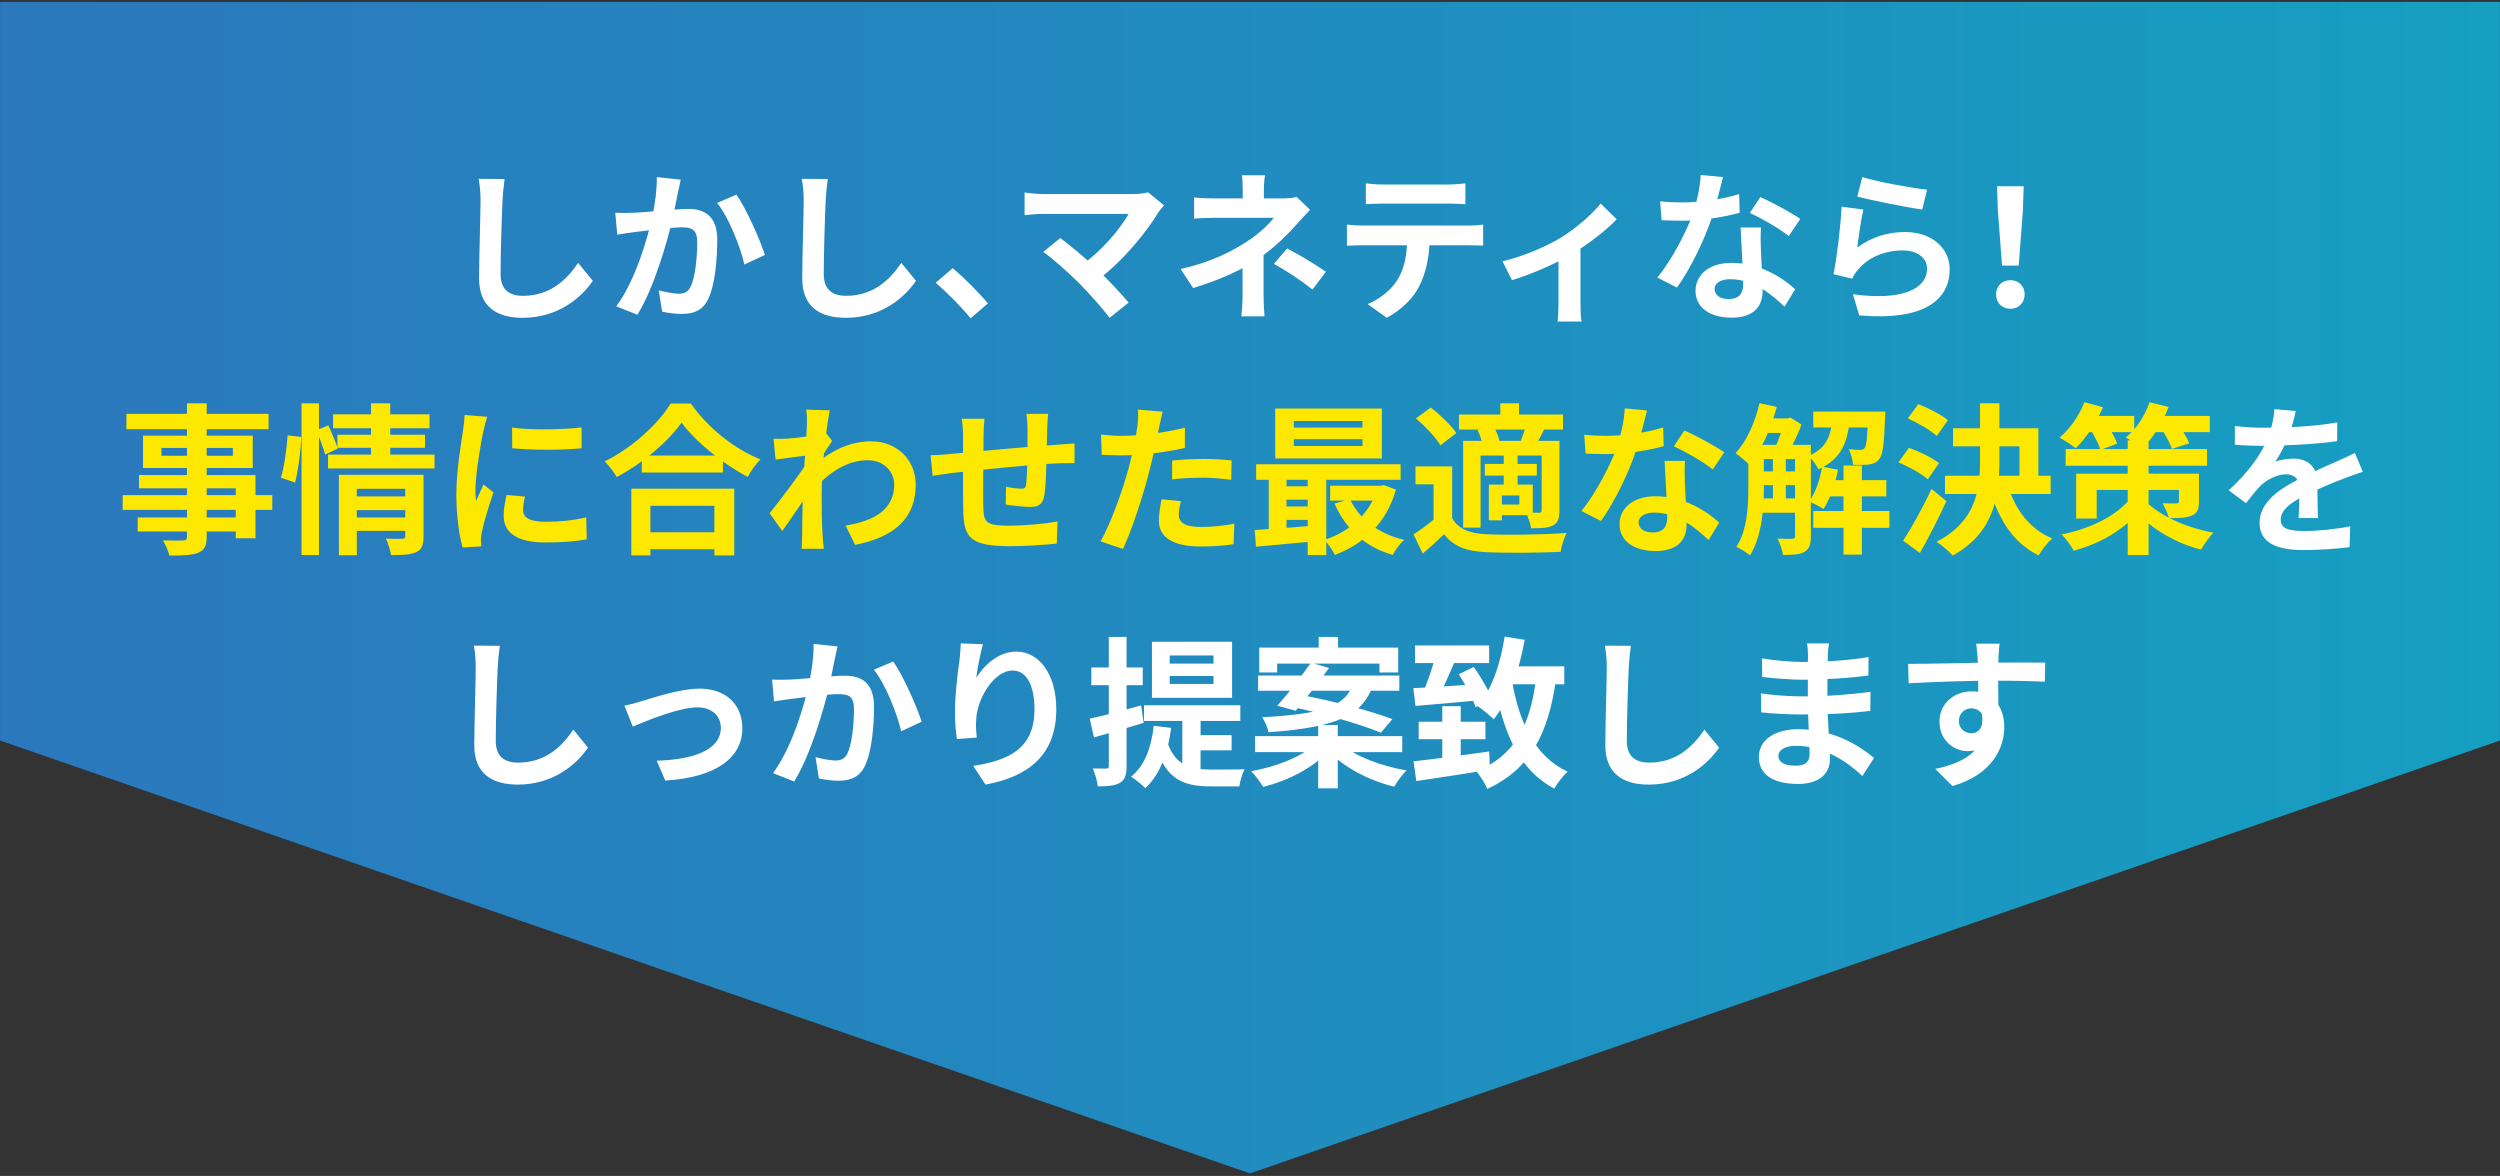
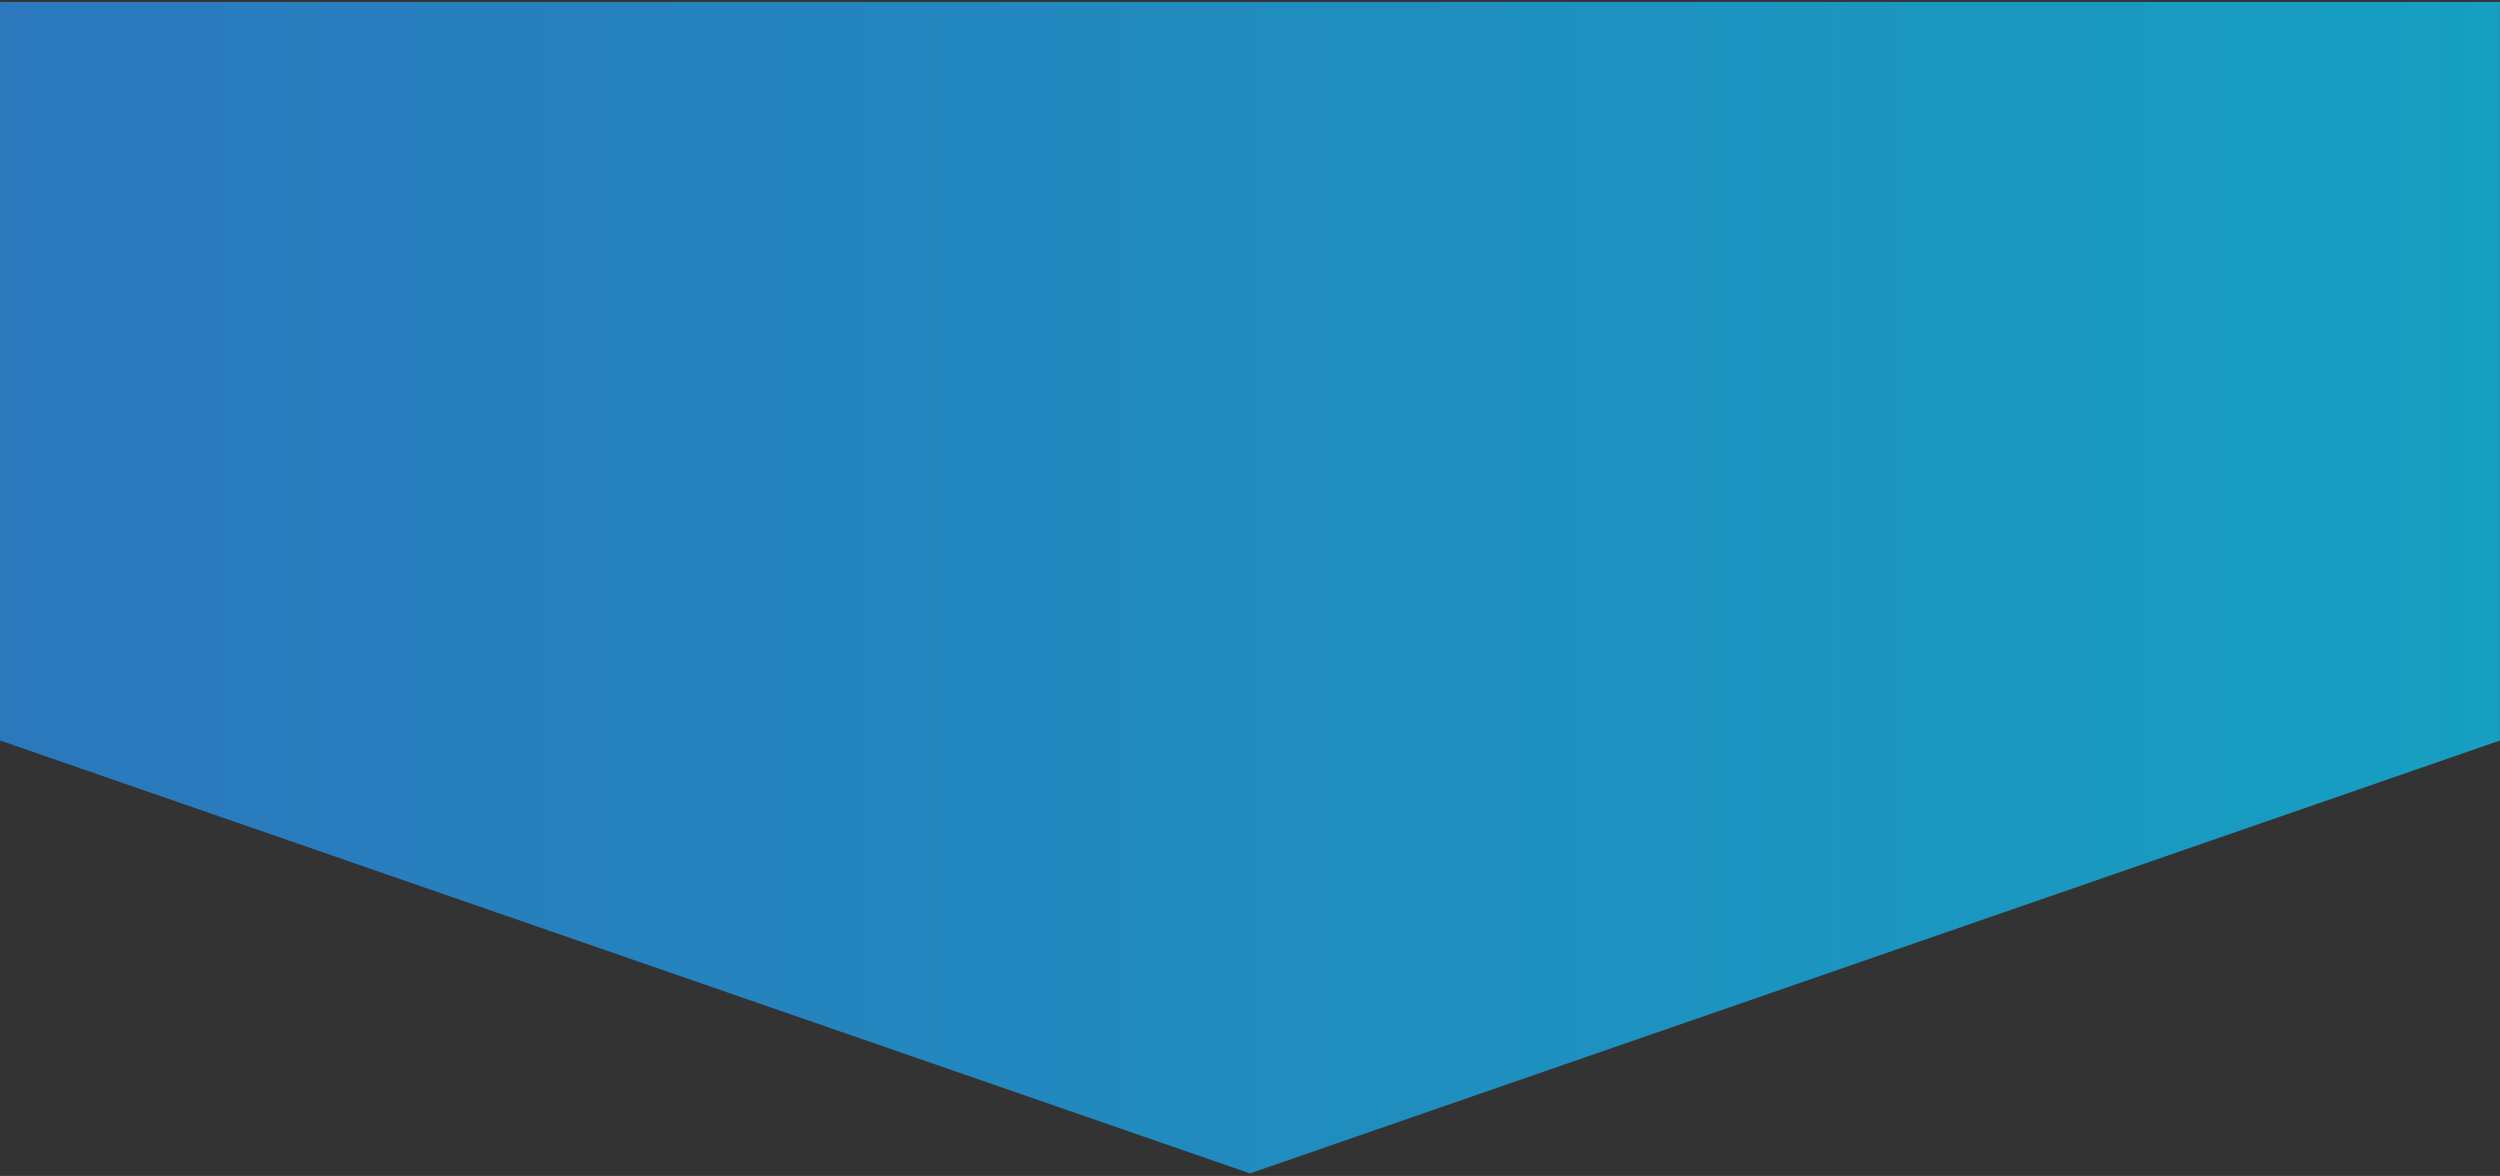
<svg xmlns="http://www.w3.org/2000/svg" width="557" height="262" viewBox="0 0 557 262" fill="none">
  <rect x="0" y="0" width="557" height="262" fill="#333333" stroke="none" />
-   <path d="M0.012 0.432H556.988V164.987L278.5 261.432L0.012 164.987V0.432Z" fill="url(#paint0_linear_216_658)" />
-   <path d="M112.428 39.884C112.212 41.396 112.032 43.268 111.96 44.708C111.78 48.596 111.528 56.624 111.528 61.088C111.528 64.724 113.688 65.912 116.496 65.912C122.436 65.912 126.18 62.492 128.808 58.568L132.084 62.564C129.744 66.02 124.632 70.808 116.424 70.808C110.52 70.808 106.74 68.216 106.74 62.06C106.74 57.236 107.064 47.804 107.064 44.708C107.064 42.98 106.92 41.252 106.632 39.848L112.428 39.884ZM151.668 40.028C151.452 40.964 151.236 42.116 151.02 43.016C150.696 44.636 150.228 46.868 149.868 48.704C148.68 53.78 145.764 64.04 142.02 70.124L137.304 68.252C141.588 62.492 144.288 52.988 145.296 48.452C145.98 45.212 146.376 42.152 146.34 39.452L151.668 40.028ZM164.088 43.376C166.284 46.508 169.308 53.348 170.424 56.804L165.852 58.928C164.916 54.896 162.36 48.416 159.768 45.212L164.088 43.376ZM137.088 47.408C138.384 47.48 139.608 47.444 140.94 47.408C143.82 47.336 150.624 46.544 153.324 46.544C157.104 46.544 159.804 48.236 159.804 53.456C159.804 57.704 159.3 63.536 157.788 66.632C156.564 69.152 154.584 69.944 151.884 69.944C150.48 69.944 148.788 69.728 147.528 69.44L146.772 64.688C148.176 65.084 150.228 65.444 151.164 65.444C152.388 65.444 153.288 65.084 153.864 63.896C154.872 61.88 155.34 57.488 155.34 53.96C155.34 51.08 154.08 50.648 151.848 50.648C149.688 50.648 143.496 51.44 141.516 51.692C140.472 51.836 138.6 52.088 137.52 52.268L137.088 47.408ZM184.428 39.884C184.212 41.396 184.032 43.268 183.96 44.708C183.78 48.596 183.528 56.624 183.528 61.088C183.528 64.724 185.688 65.912 188.496 65.912C194.436 65.912 198.18 62.492 200.808 58.568L204.084 62.564C201.744 66.02 196.632 70.808 188.424 70.808C182.52 70.808 178.74 68.216 178.74 62.06C178.74 57.236 179.064 47.804 179.064 44.708C179.064 42.98 178.92 41.252 178.632 39.848L184.428 39.884ZM216.252 70.916C214.056 68.252 210.996 65.156 208.476 62.996L212.256 59.756C214.812 61.844 218.268 65.372 220.104 67.604L216.252 70.916ZM259.344 45.752C258.84 46.328 258.408 46.832 258.12 47.264C255.312 51.908 249.984 58.388 244.404 62.492L240.804 59.18C245.556 55.868 249.588 50.972 251.46 47.66C248.292 47.66 235.188 47.66 232.452 47.66C230.976 47.66 229.032 47.84 228.276 47.948V42.872C229.248 43.052 231.192 43.232 232.452 43.232C234.72 43.232 248.544 43.232 252.396 43.232C253.8 43.232 254.988 43.088 255.78 42.836L259.344 45.752ZM240.372 63.032C238.248 60.908 234.576 57.632 232.452 56.12L236.232 53.024C238.176 54.5 241.776 57.416 244.512 60.044C246.888 62.348 249.732 65.336 251.46 67.424L247.212 70.808C245.736 68.792 242.712 65.408 240.372 63.032ZM281.844 39.056C281.7 39.884 281.592 41.252 281.592 42.368C281.592 43.448 281.592 45.284 281.592 46.364H276.876C276.876 45.284 276.876 43.628 276.876 42.368C276.876 41.216 276.84 39.92 276.696 39.056H281.844ZM291.888 46.76C290.988 47.696 289.872 48.884 289.116 49.748C287.1 52.052 284.076 55.04 280.8 57.344C276.912 60.116 271.404 62.492 265.824 64.184L263.052 59.936C270 58.388 274.608 55.904 277.704 53.888C280.476 52.124 282.708 50 283.788 48.524C281.844 48.524 272.268 48.524 270.756 48.524C269.46 48.524 267.192 48.596 266.04 48.704V43.988C267.408 44.168 269.424 44.204 270.648 44.204C272.268 44.204 283.788 44.204 285.912 44.204C287.028 44.204 288.072 44.096 288.9 43.88L291.888 46.76ZM281.52 54.608C281.52 57.2 281.52 62.996 281.52 65.912C281.52 67.316 281.628 69.368 281.736 70.484H276.588C276.696 69.476 276.84 67.316 276.84 65.912C276.84 63.14 276.84 58.712 276.84 56.552L281.52 54.608ZM292.428 64.508C289.296 62.06 286.92 60.548 283.824 58.784L286.776 55.364C290.088 57.128 291.96 58.208 295.416 60.548L292.428 64.508ZM304.308 40.856C305.46 41 306.936 41.108 308.16 41.108C310.428 41.108 320.508 41.108 322.632 41.108C323.82 41.108 325.26 41 326.484 40.856V45.5C325.26 45.428 323.856 45.356 322.632 45.356C320.508 45.356 310.428 45.356 308.16 45.356C306.936 45.356 305.388 45.428 304.308 45.5V40.856ZM300.096 50.036C301.176 50.18 302.436 50.252 303.552 50.252C305.82 50.252 325.008 50.252 327.132 50.252C327.888 50.252 329.472 50.216 330.444 50.036V54.716C329.508 54.68 328.14 54.644 327.132 54.644C325.008 54.644 305.82 54.644 303.552 54.644C302.508 54.644 301.104 54.68 300.096 54.752V50.036ZM318.528 52.556C318.528 57.272 317.7 60.872 316.152 63.86C314.928 66.38 312.12 69.152 308.952 70.808L304.704 67.748C307.26 66.74 309.816 64.688 311.22 62.564C313.02 59.828 313.524 56.444 313.524 52.592L318.528 52.556ZM334.744 58.208C339.46 57.164 344.788 54.752 347.632 53.024C351.16 50.9 354.76 47.696 356.632 45.356L360.196 48.848C358.036 51.188 353.68 54.572 349.756 56.876C346.516 58.784 340.972 61.196 336.868 62.42L334.744 58.208ZM347.236 55.868L352.132 54.932V67.712C352.132 69.008 352.168 70.916 352.384 71.636H347.02C347.128 70.916 347.236 69.008 347.236 67.712V55.868ZM369.88 44.852C371.428 45.032 373.372 45.104 374.668 45.104C379.132 45.104 383.992 44.348 387.484 43.232L387.592 47.408C384.496 48.272 379.312 49.208 374.704 49.172C373.264 49.172 371.752 49.136 370.204 49.064L369.88 44.852ZM383.884 39.452C383.416 41.36 382.552 44.888 381.58 47.948C379.924 53.132 376.684 59.828 373.624 64.076L369.268 61.844C372.508 57.884 375.748 51.584 377.152 47.696C378.016 45.104 378.808 41.756 378.916 38.984L383.884 39.452ZM392.344 50.684C392.236 52.196 392.272 53.708 392.308 55.292C392.38 57.416 392.704 62.78 392.704 64.796C392.704 68.144 390.904 70.772 385.756 70.772C381.292 70.772 377.764 68.756 377.764 64.796C377.764 61.304 380.716 58.568 385.72 58.568C392.02 58.568 396.988 61.736 399.976 64.436L397.6 68.324C395.008 65.912 390.904 62.204 385.468 62.204C383.38 62.204 382.012 63.104 382.012 64.364C382.012 65.696 383.164 66.632 385.144 66.632C387.592 66.632 388.384 65.264 388.384 63.248C388.384 61.088 387.988 54.464 387.808 50.684H392.344ZM398.536 52.592C396.448 50.9 392.344 48.56 389.86 47.444L392.2 43.916C394.792 45.032 399.22 47.444 401.092 48.776L398.536 52.592ZM414.916 39.452C418.336 40.532 426.184 41.936 429.352 42.26L428.272 46.688C424.6 46.184 416.608 44.528 413.8 43.808L414.916 39.452ZM415.168 46.688C414.664 48.704 414.052 53.06 413.8 55.148C417.04 52.772 420.64 51.692 424.42 51.692C430.72 51.692 434.392 55.58 434.392 59.936C434.392 66.524 429.172 71.564 414.232 70.268L412.828 65.552C423.664 67.064 429.352 64.436 429.352 59.828C429.352 57.488 427.156 55.796 423.988 55.796C419.92 55.796 416.284 57.308 414.016 60.044C413.368 60.8 412.972 61.376 412.684 62.096L408.508 61.088C409.228 57.56 410.092 50.504 410.308 46.04L415.168 46.688ZM446.056 59.18L445.12 46.868L444.94 41.504H450.88L450.7 46.868L449.764 59.18H446.056ZM447.928 68.792C446.056 68.792 444.724 67.46 444.724 65.588C444.724 63.716 446.092 62.42 447.928 62.42C449.728 62.42 451.096 63.716 451.096 65.588C451.096 67.46 449.728 68.792 447.928 68.792ZM511.496 91.56C511.208 92.892 510.74 95.016 509.732 97.608C508.976 99.372 507.932 101.424 506.924 102.864C507.896 102.432 509.804 102.18 511.028 102.18C514.016 102.18 516.284 103.944 516.284 107.292C516.284 109.236 516.392 113.16 516.428 115.428H512.108C512.252 113.736 512.324 110.676 512.288 108.732C512.288 106.428 510.848 105.672 509.336 105.672C507.356 105.672 505.088 106.86 503.72 108.156C502.64 109.236 501.632 110.532 500.408 112.116L496.556 109.236C501.164 104.988 503.936 101.1 505.448 97.14C506.168 95.196 506.636 93 506.744 91.164L511.496 91.56ZM497.924 94.908C499.76 95.16 502.424 95.304 504.26 95.304C509.012 95.304 515.528 95.052 520.748 94.116L520.712 98.292C515.636 99.012 508.4 99.336 504.008 99.336C502.532 99.336 499.904 99.264 497.924 99.084V94.908ZM526.436 105.132C525.32 105.456 523.376 106.176 522.152 106.644C519.812 107.544 516.572 108.84 513.188 110.568C509.912 112.26 508.148 113.808 508.148 115.788C508.148 117.768 509.876 118.308 513.368 118.308C516.428 118.308 520.46 117.912 523.628 117.264L523.484 121.908C521.072 122.232 516.68 122.556 513.26 122.556C507.644 122.556 503.432 121.152 503.432 116.508C503.432 111.504 508.58 108.552 512.9 106.392C516.212 104.664 518.48 103.8 520.64 102.792C522.044 102.18 523.304 101.604 524.672 100.92L526.436 105.132ZM111.356 143.884C111.14 145.396 110.96 147.268 110.888 148.708C110.708 152.596 110.456 160.624 110.456 165.088C110.456 168.724 112.616 169.912 115.424 169.912C121.364 169.912 125.108 166.492 127.736 162.568L131.012 166.564C128.672 170.02 123.56 174.808 115.352 174.808C109.448 174.808 105.668 172.216 105.668 166.06C105.668 161.236 105.992 151.804 105.992 148.708C105.992 146.98 105.848 145.252 105.56 143.848L111.356 143.884ZM139.112 157.204C140.192 157.024 141.848 156.592 142.928 156.232C145.412 155.512 151.496 153.424 155.852 153.424C161.576 153.424 165.392 156.808 165.392 162.28C165.392 168.76 159.632 173.224 148.22 173.908L146.312 169.48C154.52 169.264 160.604 167.068 160.604 162.172C160.604 159.508 158.588 157.6 155.42 157.6C151.244 157.6 144.08 160.588 140.984 161.884L139.112 157.204ZM186.596 144.028C186.38 144.964 186.164 146.116 185.948 147.016C185.624 148.636 185.156 150.868 184.796 152.704C183.608 157.78 180.692 168.04 176.948 174.124L172.232 172.252C176.516 166.492 179.216 156.988 180.224 152.452C180.908 149.212 181.304 146.152 181.268 143.452L186.596 144.028ZM199.016 147.376C201.212 150.508 204.236 157.348 205.352 160.804L200.78 162.928C199.844 158.896 197.288 152.416 194.696 149.212L199.016 147.376ZM172.016 151.408C173.312 151.48 174.536 151.444 175.868 151.408C178.748 151.336 185.552 150.544 188.252 150.544C192.032 150.544 194.732 152.236 194.732 157.456C194.732 161.704 194.228 167.536 192.716 170.632C191.492 173.152 189.512 173.944 186.812 173.944C185.408 173.944 183.716 173.728 182.456 173.44L181.7 168.688C183.104 169.084 185.156 169.444 186.092 169.444C187.316 169.444 188.216 169.084 188.792 167.896C189.8 165.88 190.268 161.488 190.268 157.96C190.268 155.08 189.008 154.648 186.776 154.648C184.616 154.648 178.424 155.44 176.444 155.692C175.4 155.836 173.528 156.088 172.448 156.268L172.016 151.408ZM218.996 143.524C218.492 145.288 217.736 148.996 217.52 151.012C219.248 148.24 222.416 145.18 226.448 145.18C231.452 145.18 235.34 150.112 235.34 158.032C235.34 168.22 229.112 173.044 219.572 174.808L216.836 170.632C224.864 169.408 230.48 166.744 230.48 158.032C230.48 152.488 228.608 149.392 225.62 149.392C221.372 149.392 217.628 155.8 217.484 160.516C217.412 161.524 217.448 162.676 217.628 164.332L213.2 164.656C212.984 163.252 212.768 161.056 212.768 158.644C212.768 155.26 213.236 150.832 213.776 147.088C213.92 145.756 214.028 144.316 214.064 143.344L218.996 143.524ZM260.612 150.616V152.38H270.368V150.616H260.612ZM260.612 146.044V147.844H270.368V146.044H260.612ZM256.652 142.984H274.508V155.476H256.652V142.984ZM254.888 157.132H276.344V160.624H254.888V157.132ZM263.42 159.04H267.488V173.692L263.42 171.928V159.04ZM260.108 165.412C261.908 170.776 265.58 171.46 270.008 171.46C271.232 171.46 275.732 171.46 277.316 171.388C276.776 172.288 276.272 174.088 276.128 175.204H269.828C263.996 175.204 259.82 173.908 257.516 166.276L260.108 165.412ZM266.372 163.792H274.4V167.176H266.372V163.792ZM257.048 161.704L260.936 162.172C260.18 168.04 258.344 172.684 255.176 175.6C254.528 174.916 252.908 173.62 252.008 173.044C254.996 170.632 256.508 166.636 257.048 161.704ZM242.792 160.12C245.744 159.508 250.1 158.32 254.24 157.168L254.816 161.056C251.036 162.208 246.968 163.396 243.728 164.296L242.792 160.12ZM243.152 148.708H254.6V152.668H243.152V148.708ZM247.04 141.904H251V170.632C251 172.612 250.676 173.728 249.56 174.376C248.48 175.06 246.896 175.204 244.592 175.204C244.484 174.124 243.98 172.36 243.476 171.208C244.772 171.244 246.032 171.244 246.464 171.244C246.896 171.244 247.04 171.1 247.04 170.596V141.904ZM293.804 141.904H298.124V146.692H293.804V141.904ZM293.696 161.524H298.052V175.636H293.696V161.524ZM280.556 144.28H311.516V149.824H307.34V147.844H284.552V149.824H280.556V144.28ZM280.304 150.508H311.768V153.892H280.304V150.508ZM279.62 164.008H312.416V167.572H279.62V164.008ZM292.076 147.628L296.108 148.816C293.768 152.056 290.78 155.872 288.692 158.356L284.588 157.24C286.856 154.72 289.916 150.724 292.076 147.628ZM287.504 157.42L289.88 154.864C296.216 155.98 305.288 158.32 310.22 160.228L307.664 163.252C303.164 161.344 294.164 158.788 287.504 157.42ZM292.616 166.06L295.82 167.464C292.508 171.1 286.928 173.98 281.42 175.312C280.844 174.304 279.62 172.648 278.756 171.82C284.12 170.884 289.772 168.724 292.616 166.06ZM299.096 165.952C302.12 168.58 307.916 170.74 313.388 171.64C312.452 172.54 311.228 174.196 310.652 175.276C305.144 173.944 299.42 171.028 296 167.32L299.096 165.952ZM301.436 152.524H305.972C303.668 159.04 298.736 162.028 282.608 163.144C282.464 162.136 281.78 160.66 281.204 159.796C296.144 159.04 299.672 156.88 301.436 152.524ZM315.26 143.812H331.784V147.736H315.26V143.812ZM316.088 160.804H330.956V164.692H316.088V160.804ZM321.344 157.348H325.448V170.776H321.344V157.348ZM314.936 169.624C319.22 169.156 325.736 168.292 331.784 167.428L331.964 171.496C326.24 172.432 320.048 173.332 315.548 174.016L314.936 169.624ZM314.9 153.316C318.464 153.172 323.756 152.812 328.868 152.452L328.904 156.088C324.116 156.556 319.112 156.952 315.368 157.276L314.9 153.316ZM319.76 146.332L324.152 147.268C322.928 150.22 321.488 153.496 320.3 155.548L316.916 154.612C317.924 152.344 319.148 148.852 319.76 146.332ZM325.016 150.22L328.364 148.6C329.912 150.832 331.676 153.748 332.36 155.692L328.76 157.564C328.148 155.584 326.492 152.524 325.016 150.22ZM334.736 148.456H348.524V152.452H334.736V148.456ZM335.24 141.832L339.704 142.552C338.444 149.608 336.104 156.16 332.792 160.264C332.036 159.472 330.2 157.96 329.192 157.312C332.324 153.82 334.268 147.988 335.24 141.832ZM342.26 150.904L346.688 151.372C344.924 163.72 340.856 171.352 331.388 175.78C330.992 174.772 329.732 172.756 328.94 171.856C337.508 168.328 341 161.632 342.26 150.904ZM336.86 151.588C338.444 160.912 341.972 168.58 349.28 171.928C348.272 172.792 346.94 174.52 346.292 175.708C338.408 171.532 334.916 163.216 332.936 152.236L336.86 151.588ZM363.356 143.884C363.14 145.396 362.96 147.268 362.888 148.708C362.708 152.596 362.456 160.624 362.456 165.088C362.456 168.724 364.616 169.912 367.424 169.912C373.364 169.912 377.108 166.492 379.736 162.568L383.012 166.564C380.672 170.02 375.56 174.808 367.352 174.808C361.448 174.808 357.668 172.216 357.668 166.06C357.668 161.236 357.992 151.804 357.992 148.708C357.992 146.98 357.848 145.252 357.56 143.848L363.356 143.884ZM407.492 143.344C407.384 144.064 407.276 144.964 407.24 145.9C407.168 147.736 407.132 152.848 407.132 155.872C407.132 159.832 407.708 166.348 407.708 169.192C407.708 172.288 405.368 174.664 400.652 174.664C394.892 174.664 391.868 172.468 391.868 168.652C391.868 165.016 395.216 162.46 400.724 162.46C408.644 162.46 414.548 166.348 417.536 168.868L414.944 172.9C411.524 169.66 406.304 166.168 400.148 166.168C397.628 166.168 396.224 167.14 396.224 168.4C396.224 169.768 397.484 170.596 399.968 170.596C401.876 170.596 403.172 170.056 403.172 167.968C403.172 165.808 402.776 159.364 402.776 155.872C402.776 152.416 402.812 147.844 402.812 145.792C402.812 145.144 402.74 144.028 402.596 143.344H407.492ZM392.552 146.692C395.108 147.124 399.248 147.484 401.444 147.484C406.34 147.484 411.056 147.232 416.312 146.404L416.276 150.508C412.604 151.012 406.88 151.444 401.48 151.444C399.176 151.444 395 151.12 392.624 150.832L392.552 146.692ZM392.336 154.468C394.712 154.9 399.104 155.152 401.012 155.152C407.672 155.152 412.316 154.72 416.744 154.144L416.708 158.392C411.74 158.968 407.816 159.184 400.976 159.184C398.852 159.184 394.784 159.004 392.408 158.716L392.336 154.468ZM445.508 143.416C445.4 144.028 445.292 145.936 445.256 146.512C445.148 148.888 445.22 156.232 445.256 159.112L440.756 157.6C440.756 155.368 440.756 148.456 440.612 146.548C440.504 145.108 440.36 143.884 440.288 143.416H445.508ZM425.132 147.916C430.496 147.916 440 147.628 444.5 147.628C448.172 147.628 453.644 147.592 455.66 147.628L455.588 151.876C453.356 151.768 449.684 151.66 444.392 151.66C437.84 151.66 430.676 151.948 425.24 152.236L425.132 147.916ZM444.644 158.572C444.644 164.44 442.484 167.356 438.344 167.356C435.572 167.356 432.116 165.16 432.116 160.768C432.116 156.7 435.428 154.036 439.316 154.036C444.068 154.036 446.552 157.528 446.552 161.992C446.552 166.708 443.78 172.648 434.996 175.132L431.18 171.316C437.3 169.984 442.088 167.572 442.088 161.272C442.088 158.932 440.828 157.816 439.244 157.816C437.84 157.816 436.436 158.788 436.436 160.696C436.436 162.316 437.768 163.36 439.244 163.36C440.936 163.36 442.412 161.92 441.26 157.636L444.644 158.572Z" fill="white" />
-   <path d="M41.66 89.868H46.052V119.568C46.052 121.692 45.512 122.556 44.144 123.168C42.74 123.708 40.796 123.78 37.736 123.78C37.52 122.772 36.836 121.26 36.296 120.396C38.024 120.468 40.148 120.432 40.76 120.432C41.444 120.396 41.66 120.18 41.66 119.568V89.868ZM28.16 92.208H59.84V95.628H28.16V92.208ZM35.972 99.804V101.532H51.884V99.804H35.972ZM31.868 97.068H56.312V104.268H31.868V97.068ZM30.968 105.852H56.924V119.928H52.532V108.804H30.968V105.852ZM27.332 110.316H60.668V113.592H27.332V110.316ZM30.68 115.284H54.872V118.416H30.68V115.284ZM78.632 110.604H91.088V113.664H78.632V110.604ZM74.204 92.316H95.696V95.412H74.204V92.316ZM75.176 96.852H94.688V99.768H75.176V96.852ZM73.088 101.28H96.812V104.376H73.088V101.28ZM78.668 115.284H91.16V118.272H78.668V115.284ZM75.5 105.78H90.908V108.912H79.496V123.708H75.5V105.78ZM90.296 105.78H94.364V119.532C94.364 121.404 94.004 122.448 92.708 123.024C91.412 123.636 89.648 123.672 87.128 123.672C86.984 122.592 86.444 121.008 85.976 120C87.416 120.072 89.144 120.072 89.648 120.036C90.116 120.036 90.296 119.892 90.296 119.46V105.78ZM82.664 89.868H86.948V102.288H82.664V89.868ZM67.184 89.868H71.072V123.672H67.184V89.868ZM64.088 96.996L67.112 97.356C67.04 100.38 66.464 104.7 65.744 107.508L62.576 106.428C63.368 103.944 63.872 99.912 64.088 96.996ZM70.496 95.88L73.16 94.764C73.916 96.42 74.852 98.616 75.248 99.948L72.44 101.28C72.08 99.876 71.216 97.608 70.496 95.88ZM114.092 95.268C118.52 95.88 125.72 95.7 129.572 95.232V99.876C125.18 100.308 118.628 100.308 114.128 99.876L114.092 95.268ZM116.972 110.64C116.684 111.864 116.54 112.728 116.54 113.664C116.54 115.284 117.944 116.256 121.616 116.256C124.82 116.256 127.484 115.968 130.616 115.284L130.724 120.144C128.384 120.612 125.468 120.864 121.4 120.864C115.208 120.864 112.22 118.632 112.22 114.96C112.22 113.52 112.436 112.116 112.868 110.28L116.972 110.64ZM108.548 92.856C108.296 93.612 107.828 95.448 107.684 96.096C107.18 98.472 105.92 105.672 105.92 109.272C105.92 109.992 105.956 110.892 106.064 111.612C106.604 110.388 107.18 109.164 107.72 107.94L109.952 109.704C108.908 112.728 107.72 116.616 107.36 118.524C107.252 119.064 107.144 119.856 107.144 120.216C107.18 120.612 107.18 121.224 107.216 121.728L103.076 121.98C102.356 119.532 101.672 115.14 101.672 110.244C101.672 104.808 102.752 98.76 103.148 95.952C103.292 94.98 103.472 93.612 103.508 92.46L108.548 92.856ZM143 101.496H161.072V105.276H143V101.496ZM142.568 118.596H161.144V122.376H142.568V118.596ZM140.66 108.876H163.592V123.744H159.164V112.692H144.908V123.744H140.66V108.876ZM151.856 94.152C148.904 98.364 143.36 103.116 137.42 106.284C136.844 105.276 135.656 103.692 134.72 102.792C140.948 99.768 146.744 94.332 149.408 89.904H153.908C157.832 95.448 163.628 100.02 169.424 102.36C168.344 103.44 167.336 104.916 166.58 106.248C161.036 103.332 154.988 98.436 151.856 94.152ZM188.396 117.084C194.696 116.112 199.232 113.556 199.232 107.94C199.232 105.132 196.964 102.54 193.364 102.54C188.756 102.54 184.904 105.168 181.376 108.876L181.412 103.8C185.696 99.732 190.268 98.328 194.12 98.328C199.628 98.328 204.02 102.252 204.02 108.012C204.02 115.32 199.448 119.64 190.52 121.404L188.396 117.084ZM180.224 101.424C178.604 101.604 175.184 102.072 172.808 102.396L172.34 97.752C173.348 97.788 174.176 97.788 175.472 97.716C177.74 97.608 182.348 96.924 183.968 96.384L185.408 98.256C184.796 99.084 183.68 100.848 183.068 101.784L180.98 108.552C179.396 110.856 176.192 115.68 174.284 118.308L171.476 114.348C173.744 111.54 178.064 105.816 179.864 103.008L179.936 102.072L180.224 101.424ZM179.792 94.476C179.792 93.468 179.828 92.388 179.612 91.272L184.868 91.416C184.256 94.296 183.068 103.728 183.068 110.172C183.068 113.088 183.068 116.148 183.284 119.496C183.32 120.144 183.464 121.476 183.536 122.268H178.604C178.676 121.512 178.712 120.18 178.712 119.604C178.748 116.112 178.784 113.7 178.892 109.2C179 105.996 179.792 95.916 179.792 94.476ZM233.54 92.208C233.432 92.784 233.36 94.368 233.324 95.304C233.252 97.752 233.252 99.804 233.18 101.64C233.108 104.844 233 108.732 232.64 110.568C232.244 112.476 231.308 112.944 229.472 112.944C228.212 112.944 225.296 112.62 224.072 112.404L224.144 108.444C225.26 108.696 226.772 108.876 227.492 108.876C228.176 108.876 228.5 108.768 228.608 108.048C228.788 106.68 228.86 104.088 228.932 101.604C228.932 99.732 228.932 97.644 228.932 95.52C228.932 94.584 228.788 92.892 228.68 92.208H233.54ZM219.356 93.288C219.212 94.476 219.14 95.484 219.14 97.032C219.14 100.308 218.996 109.812 219.068 112.764C219.176 116.328 219.464 117.12 224.864 117.12C228.392 117.12 232.964 116.688 235.628 116.184L235.448 121.116C233.036 121.368 228.644 121.692 225.188 121.692C215.9 121.692 214.748 119.712 214.604 113.484C214.532 110.388 214.568 99.444 214.568 97.284C214.568 95.772 214.46 94.548 214.28 93.288H219.356ZM207.332 101.424C208.34 101.424 209.996 101.352 211.832 101.136C215.468 100.812 229.004 99.48 235.952 99.048C236.924 98.976 238.328 98.868 239.408 98.796V103.188C238.76 103.152 236.852 103.224 235.916 103.224C230.3 103.404 216.296 104.916 212.12 105.384C211.004 105.528 208.772 105.852 207.8 105.996L207.332 101.424ZM259.028 91.704C258.776 92.712 258.452 94.332 258.272 95.124C257.768 97.572 256.868 101.964 255.896 105.636C254.6 110.676 252.188 118.02 250.208 122.304L245.204 120.612C247.328 116.976 250.064 109.452 251.432 104.412C252.332 101.028 253.16 97.068 253.412 94.944C253.592 93.612 253.628 92.136 253.52 91.272L259.028 91.704ZM249.848 97.104C254.24 97.104 259.316 96.42 263.996 95.304V99.804C259.532 100.848 253.88 101.46 249.812 101.46C248.048 101.46 246.716 101.388 245.456 101.316L245.312 96.816C247.184 97.032 248.372 97.104 249.848 97.104ZM261.152 102.612C263.168 102.396 265.76 102.252 268.1 102.252C270.152 102.252 272.312 102.36 274.4 102.576L274.328 106.896C272.492 106.68 270.296 106.428 268.136 106.428C265.652 106.428 263.42 106.536 261.152 106.824V102.612ZM263.096 111.648C262.844 112.692 262.628 113.844 262.628 114.636C262.628 116.22 263.672 117.408 267.56 117.408C269.972 117.408 272.456 117.156 275.012 116.688L274.832 121.26C272.816 121.548 270.404 121.764 267.524 121.764C261.44 121.764 258.2 119.712 258.2 116.076C258.2 114.384 258.524 112.656 258.812 111.252L263.096 111.648ZM288.26 97.86V99.372H303.56V97.86H288.26ZM288.26 93.792V95.268H303.56V93.792H288.26ZM284.12 91.02H307.88V102.144H284.12V91.02ZM279.872 103.44H312.056V106.896H279.872V103.44ZM296.36 108.228H308.132V111.54H296.36V108.228ZM285.38 108.336H293.588V111.324H285.38V108.336ZM285.38 112.836H293.588V115.824H285.38V112.836ZM300.788 111.216C302.804 115.608 307.052 118.92 312.848 120.288C311.948 121.044 310.832 122.628 310.292 123.636C304.064 121.836 299.78 117.804 297.332 112.188L300.788 111.216ZM306.872 108.228H307.628L308.348 108.084L311.012 109.092C308.888 116.616 303.812 121.224 297.404 123.636C296.936 122.628 295.856 121.08 295.064 120.288C300.644 118.524 305.288 114.384 306.872 108.84V108.228ZM279.548 118.092C283.148 117.876 288.44 117.48 293.48 117.048V120.54C288.656 121.008 283.616 121.476 279.836 121.8L279.548 118.092ZM291.356 104.556H295.496V123.672H291.356V104.556ZM282.68 104.664H286.64V119.352H282.68V104.664ZM323.54 103.908V117.156H319.4V107.904H315.368V103.908H323.54ZM323.54 115.464C324.908 117.84 327.464 118.884 331.172 119.028C335.492 119.244 344.024 119.136 349.028 118.74C348.56 119.712 347.876 121.692 347.696 122.952C343.196 123.168 335.528 123.24 331.136 123.024C326.816 122.844 323.9 121.8 321.74 119.028C320.3 120.432 318.788 121.8 316.988 123.348L314.936 119.064C316.448 118.092 318.212 116.796 319.796 115.464H323.54ZM315.476 93.216L318.788 90.804C320.84 92.388 323.36 94.8 324.476 96.492L320.912 99.228C319.94 97.464 317.528 94.98 315.476 93.216ZM325.052 92.352H348.236V95.7H325.052V92.352ZM330.812 103.368H342.404V105.96H330.812V103.368ZM334.268 89.868H338.444V94.332H334.268V89.868ZM335.024 101.352H338.12V108.66H335.024V101.352ZM325.988 98.22H344.852V101.496H329.876V117.552H325.988V98.22ZM331.712 107.976H334.628V115.932H331.712V107.976ZM333.368 107.976H341.504V114.78H333.368V112.404H338.516V110.388H333.368V107.976ZM343.484 98.22H347.444V113.736C347.444 115.5 347.156 116.436 346.004 117.084C344.816 117.66 343.268 117.696 341.144 117.696C340.964 116.652 340.46 115.14 339.956 114.168C341.18 114.24 342.512 114.24 342.944 114.24C343.34 114.204 343.484 114.096 343.484 113.664V98.22ZM340.028 94.728L344.06 95.628C343.34 97.032 342.728 98.292 342.188 99.228L338.768 98.4C339.2 97.32 339.74 95.772 340.028 94.728ZM329.192 95.808L332.756 94.98C333.368 95.988 333.944 97.392 334.088 98.364L330.344 99.264C330.2 98.328 329.732 96.888 329.192 95.808ZM352.952 96.852C354.5 97.032 356.444 97.104 357.74 97.104C362.204 97.104 367.064 96.348 370.556 95.232L370.664 99.408C367.568 100.272 362.384 101.208 357.776 101.172C356.336 101.172 354.824 101.136 353.276 101.064L352.952 96.852ZM366.956 91.452C366.488 93.36 365.624 96.888 364.652 99.948C362.996 105.132 359.756 111.828 356.696 116.076L352.34 113.844C355.58 109.884 358.82 103.584 360.224 99.696C361.088 97.104 361.88 93.756 361.988 90.984L366.956 91.452ZM375.416 102.684C375.308 104.196 375.344 105.708 375.38 107.292C375.452 109.416 375.776 114.78 375.776 116.796C375.776 120.144 373.976 122.772 368.828 122.772C364.364 122.772 360.836 120.756 360.836 116.796C360.836 113.304 363.788 110.568 368.792 110.568C375.092 110.568 380.06 113.736 383.048 116.436L380.672 120.324C378.08 117.912 373.976 114.204 368.54 114.204C366.452 114.204 365.084 115.104 365.084 116.364C365.084 117.696 366.236 118.632 368.216 118.632C370.664 118.632 371.456 117.264 371.456 115.248C371.456 113.088 371.06 106.464 370.88 102.684H375.416ZM381.608 104.592C379.52 102.9 375.416 100.56 372.932 99.444L375.272 95.916C377.864 97.032 382.292 99.444 384.164 100.776L381.608 104.592ZM391.112 99.12H401.084V102.288H391.112V99.12ZM391.112 105.024H401.084V108.084H391.112V105.024ZM391.112 111.036H401.084V114.24H391.112V111.036ZM406.7 106.968H420.272V110.604H406.7V106.968ZM392.876 93.216H398.564V96.456H392.876V93.216ZM404 91.704H417.356V95.232H404V91.704ZM404 113.844H420.956V117.588H404V113.844ZM410.732 103.728H414.836V123.564H410.732V103.728ZM395 100.776H397.88V112.224H395V100.776ZM416.204 91.704H420.056C420.056 91.704 420.02 92.604 419.984 93.072C419.804 98.868 419.48 101.352 418.688 102.288C418.112 103.044 417.428 103.332 416.492 103.476C415.7 103.584 414.296 103.62 412.856 103.548C412.784 102.468 412.424 101.028 411.884 100.092C413.036 100.2 413.972 100.236 414.44 100.236C414.908 100.236 415.196 100.164 415.448 99.84C415.844 99.372 416.06 97.428 416.204 92.208V91.704ZM405.98 103.98L409.508 104.664C408.86 107.976 407.672 111.288 406.268 113.412C405.548 112.908 403.964 112.116 403.1 111.72C404.504 109.812 405.476 106.86 405.98 103.98ZM392.012 89.832L395.864 90.66C394.568 95.628 392.336 100.488 389.744 103.548C389.096 102.864 387.548 101.568 386.684 100.992C389.132 98.328 391.04 94.116 392.012 89.832ZM389.528 99.12H392.984V108.66C392.984 113.268 392.516 119.676 389.888 123.744C389.24 123.168 387.692 122.196 386.864 121.836C389.312 118.092 389.528 112.728 389.528 108.66V99.12ZM399.932 99.12H403.46V119.532C403.46 121.224 403.136 122.304 402.056 122.952C400.94 123.564 399.464 123.636 397.268 123.636C397.124 122.628 396.548 120.972 396.044 120C397.448 120.072 398.888 120.072 399.32 120.036C399.752 120.036 399.932 119.892 399.932 119.46V99.12ZM408.32 92.892H412.172C411.74 98.148 410.516 102.18 405.152 104.556C404.72 103.656 403.748 102.252 402.884 101.604C407.204 99.84 407.96 96.78 408.32 92.892ZM397.556 93.216H398.384L398.924 93.036L401.372 94.584C400.58 96.852 399.176 99.696 398.06 101.496C397.376 100.992 396.188 100.272 395.432 99.876C396.224 98.22 397.124 95.556 397.556 93.864V93.216ZM435.14 95.412H454.148V107.724H449.936V99.444H435.14V95.412ZM433.34 105.996H456.884V110.064H433.34V105.996ZM441.152 89.868H445.472V102.468C445.472 110.316 444.464 118.56 435.068 123.78C434.276 122.88 432.584 121.404 431.468 120.72C440.252 116.112 441.152 109.272 441.152 102.432V89.868ZM447.416 108.264C448.964 113.52 452.24 117.912 457.244 119.964C456.236 120.828 454.868 122.556 454.22 123.744C448.676 121.044 445.364 115.932 443.42 109.236L447.416 108.264ZM425.06 93.216L427.4 90.048C429.632 90.912 432.548 92.388 433.988 93.612L431.504 97.14C430.172 95.88 427.328 94.224 425.06 93.216ZM422.972 103.008L425.312 99.768C427.544 100.56 430.532 102 432.008 103.188L429.524 106.788C428.156 105.564 425.276 103.98 422.972 103.008ZM424.016 120.468C425.816 117.732 428.372 113.16 430.352 108.948L433.664 111.648C431.9 115.464 429.776 119.64 427.76 123.204L424.016 120.468ZM460.232 100.056H491.732V103.764H460.232V100.056ZM474.056 98.112H478.7V123.672H474.056V98.112ZM462.572 105.528H487.736V109.164H467.144V115.536H462.572V105.528ZM485.468 105.528H489.932V111.684C489.932 113.484 489.572 114.348 488.276 114.888C486.98 115.428 485.324 115.428 483.236 115.428C482.984 114.348 482.3 113.016 481.832 112.116C483.02 112.188 484.496 112.188 484.892 112.152C485.324 112.152 485.468 112.044 485.468 111.684V105.528ZM474.524 111.18L477.764 112.404C474.308 117.372 468.512 120.972 462.032 122.7C461.456 121.62 460.268 119.964 459.332 119.064C465.668 117.84 471.536 114.924 474.524 111.18ZM477.62 111.216C480.248 114.276 486.26 117.444 493.136 118.668C492.272 119.604 491.012 121.332 490.4 122.448C483.704 120.792 478.016 116.724 475.316 113.232L477.62 111.216ZM464.228 92.676H475.496V96.276H464.228V92.676ZM478.7 92.676H492.344V96.276H478.7V92.676ZM464.408 89.616L468.548 90.732C467.072 94.188 464.732 97.68 462.464 99.876C461.636 99.192 459.872 98.04 458.864 97.5C461.168 95.592 463.256 92.568 464.408 89.616ZM478.916 89.616L483.164 90.66C481.832 94.26 479.564 97.752 477.26 99.948C476.468 99.228 474.668 98.04 473.624 97.464C475.928 95.628 477.908 92.64 478.916 89.616ZM465.668 95.52L469.232 94.26C470.168 95.664 471.284 97.572 471.716 98.832L468.008 100.236C467.612 99.012 466.604 96.996 465.668 95.52ZM481.364 95.232L485 94.116C486.044 95.52 487.268 97.464 487.772 98.76L483.92 100.02C483.488 98.724 482.372 96.708 481.364 95.232Z" fill="#FDE801" />
+   <path d="M0.012 0.432H556.988V164.987L278.5 261.432L0.012 164.987V0.432" fill="url(#paint0_linear_216_658)" />
  <defs>
    <linearGradient id="paint0_linear_216_658" x1="0.012" y1="109.954" x2="556.988" y2="109.954" gradientUnits="userSpaceOnUse">
      <stop stop-color="#2B78BD" />
      <stop offset="1" stop-color="#169FC1" />
    </linearGradient>
  </defs>
</svg>